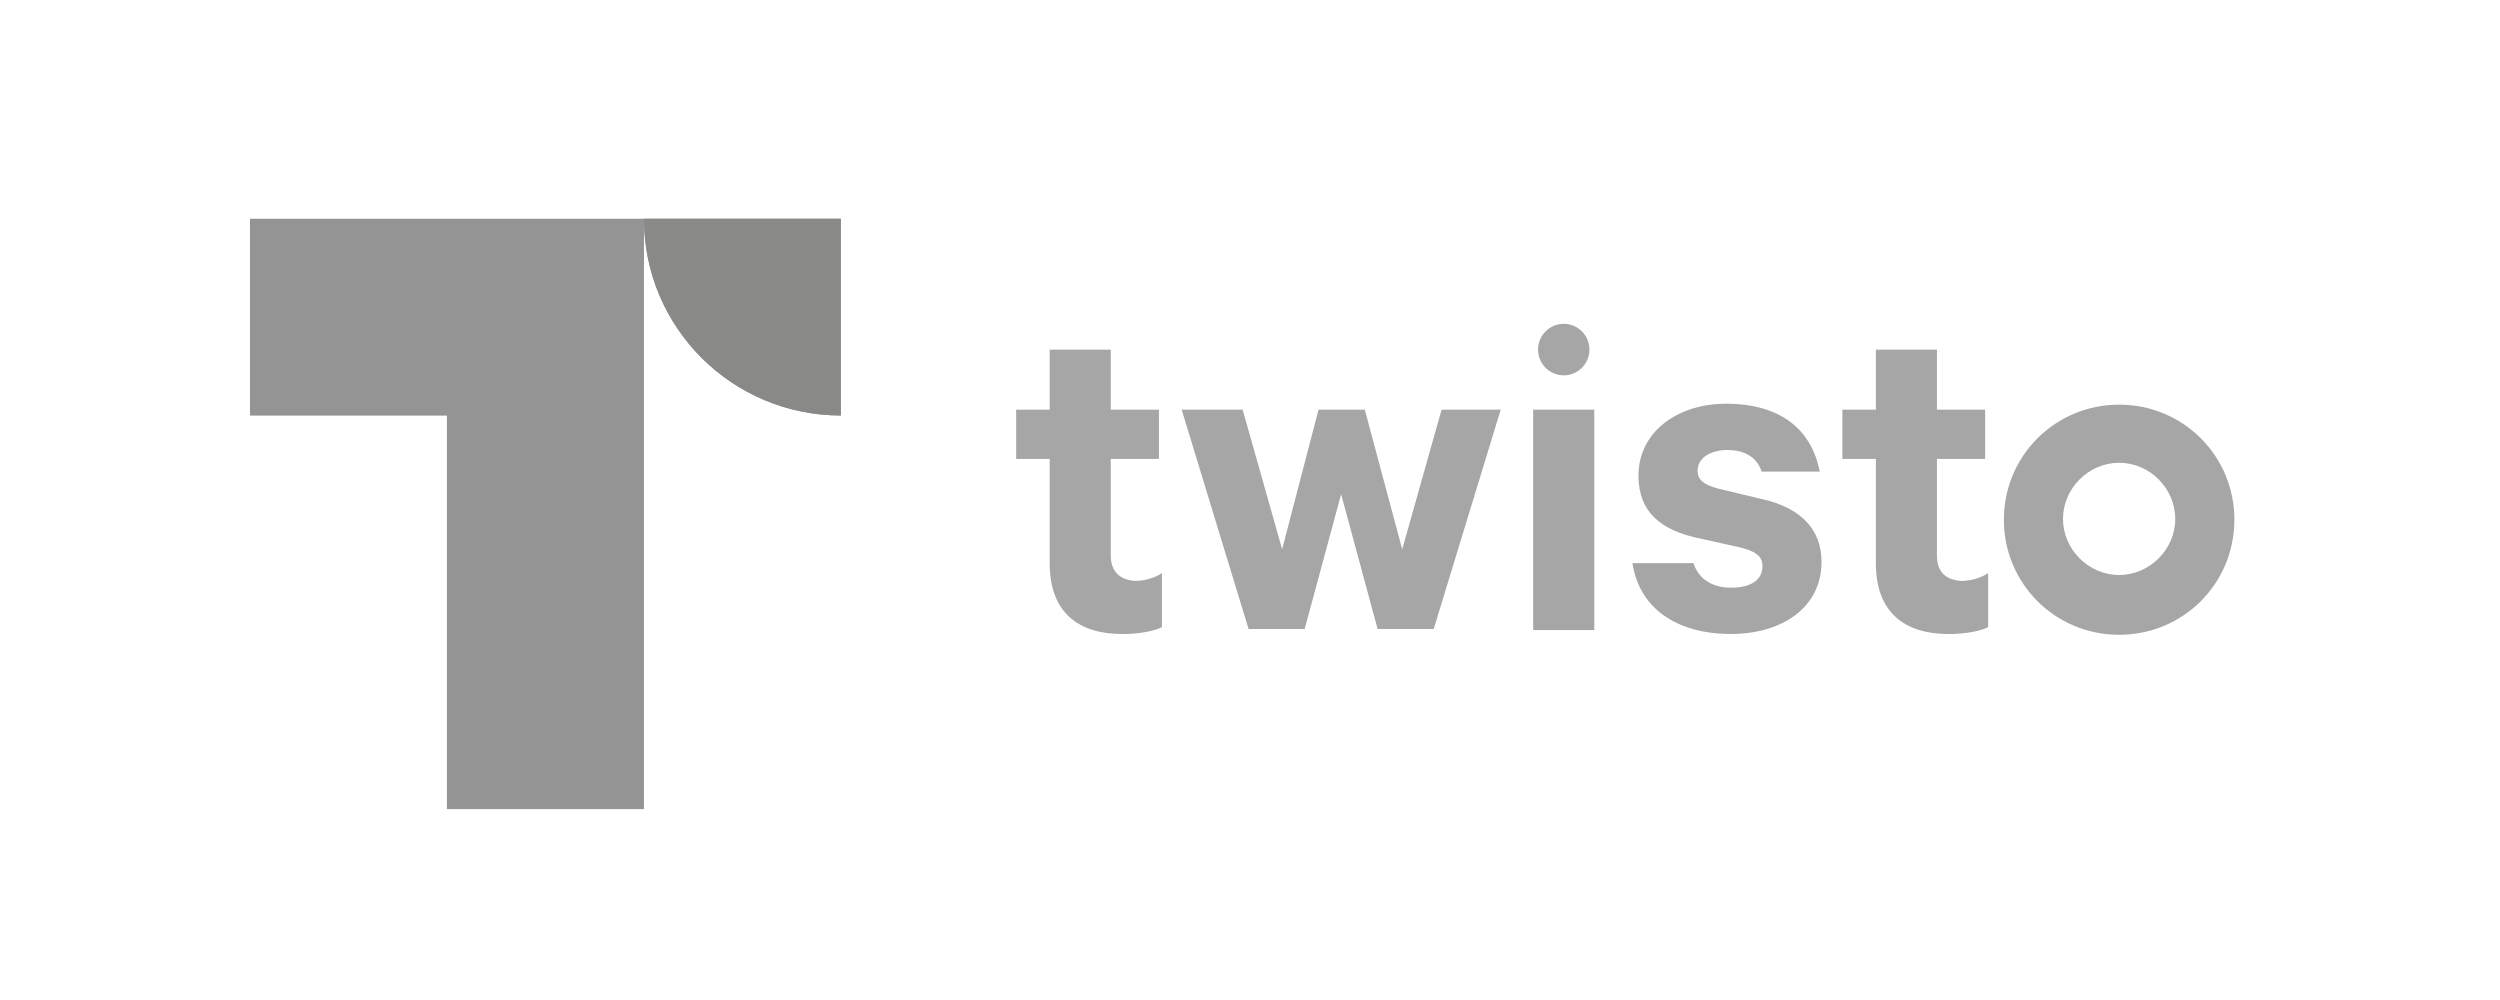
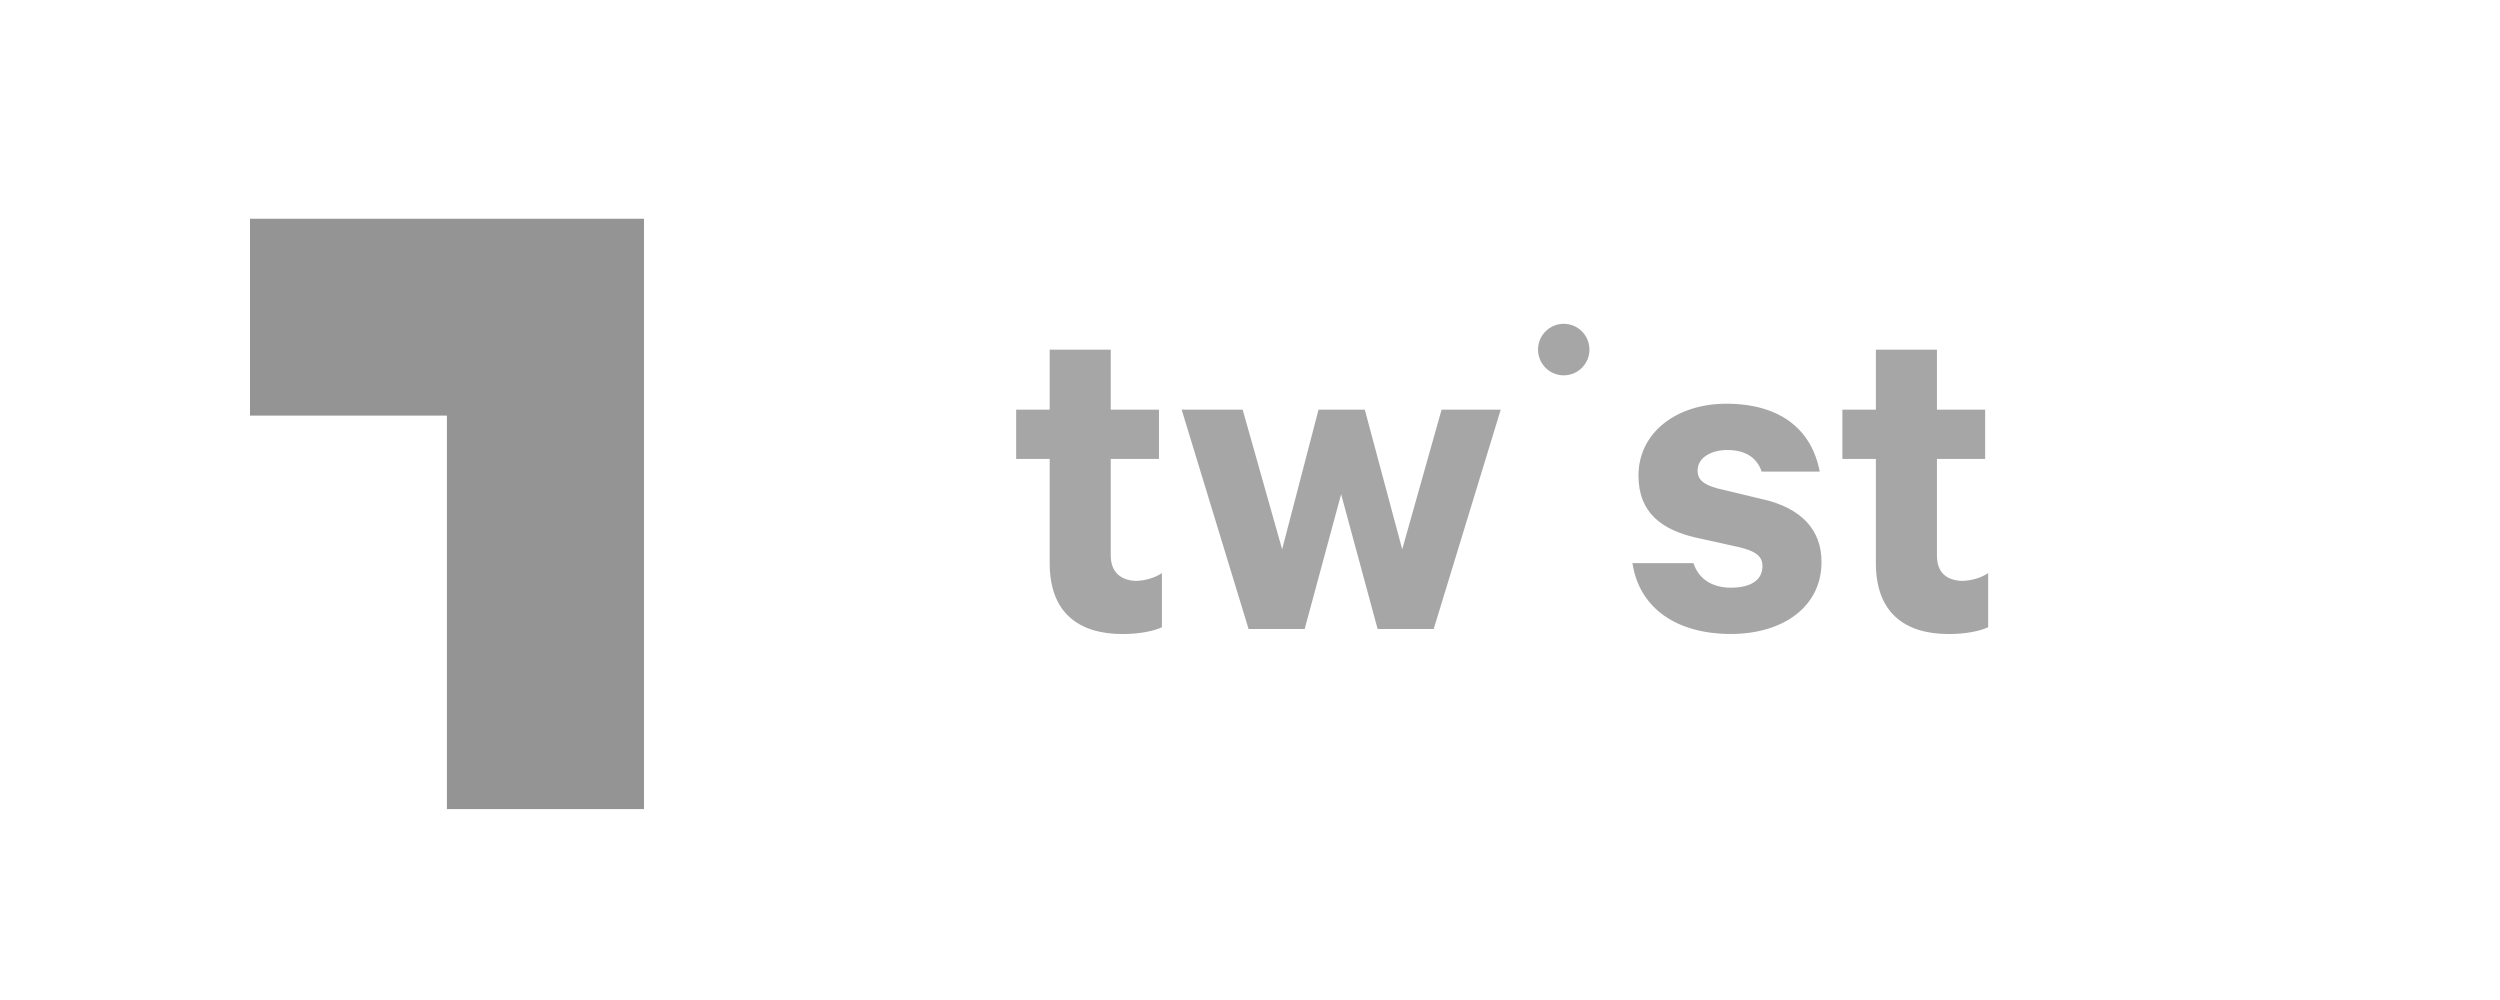
<svg xmlns="http://www.w3.org/2000/svg" width="80" height="32" viewBox="0 0 80 32" fill="none">
  <g id="twisto">
    <g id="g5">
      <g id="g7">
        <path id="path9" d="M35.544 17.77V14.685H37.087V13.109H35.544V11.19H33.59V13.109H32.517V14.685H33.59V18.023C33.59 19.598 34.504 20.289 35.922 20.289C36.455 20.289 36.932 20.194 37.182 20.07V18.337C36.962 18.494 36.616 18.589 36.33 18.589C35.859 18.562 35.544 18.307 35.544 17.773V17.77Z" fill="#A6A6A6" />
        <path id="polygon11" d="M41.749 20.129L42.916 15.815L44.084 20.129H45.878L48.023 13.109H46.131L44.871 17.578L43.673 13.109H42.193L41.028 17.578L39.765 13.109H37.813L39.955 20.129H41.749Z" fill="#A6A6A6" />
-         <path id="rect13" d="M51.017 13.109H49.062V20.162H51.017V13.109Z" fill="#A6A6A6" />
        <path id="path15" d="M56.402 15.976L54.952 15.628C54.511 15.504 54.323 15.347 54.323 15.062C54.323 14.62 54.794 14.4 55.27 14.4C55.932 14.4 56.248 14.714 56.373 15.091H58.231C57.981 13.771 57.001 12.919 55.238 12.919C53.662 12.919 52.431 13.833 52.431 15.219C52.431 16.415 53.188 16.952 54.258 17.201L55.675 17.515C56.179 17.64 56.399 17.797 56.399 18.115C56.399 18.586 55.991 18.806 55.39 18.806C54.788 18.806 54.35 18.524 54.192 18.02H52.238C52.458 19.468 53.656 20.287 55.39 20.287C57.028 20.287 58.288 19.438 58.288 17.987C58.294 16.946 57.63 16.254 56.399 15.973L56.402 15.976Z" fill="#A6A6A6" />
        <path id="path17" d="M61.982 17.77V14.685H63.525V13.109H61.982V11.19H60.028V13.109H58.956V14.685H60.028V18.023C60.028 19.598 60.943 20.289 62.361 20.289C62.894 20.289 63.37 20.194 63.621 20.07V18.337C63.4 18.494 63.055 18.589 62.769 18.589C62.268 18.562 61.982 18.307 61.982 17.773V17.77Z" fill="#A6A6A6" />
-         <path id="path19" d="M67.812 12.949C65.765 12.949 64.124 14.587 64.124 16.631C64.124 18.676 65.763 20.313 67.812 20.313C69.862 20.313 71.5 18.676 71.5 16.631C71.5 14.587 69.862 12.949 67.812 12.949ZM67.812 18.4C66.835 18.4 66.016 17.581 66.016 16.605C66.016 15.628 66.835 14.809 67.812 14.809C68.789 14.809 69.608 15.628 69.608 16.605C69.608 17.581 68.789 18.4 67.812 18.4Z" fill="#A6A6A6" />
        <path id="circle21" d="M50.039 12.011C50.494 12.011 50.862 11.642 50.862 11.187C50.862 10.731 50.494 10.362 50.039 10.362C49.585 10.362 49.217 10.731 49.217 11.187C49.217 11.642 49.585 12.011 50.039 12.011Z" fill="#A6A6A6" />
      </g>
      <g id="g23">
        <path id="polygon25" d="M14.301 13.299V25.891H20.607V7H8V13.299H14.301Z" fill="#949494" />
-         <path id="path27" d="M20.607 7C20.607 10.495 23.443 13.296 26.907 13.296V7H20.607Z" fill="#949494" />
-         <path id="path34" d="M20.607 7C20.607 10.495 23.443 13.296 26.907 13.296V7H20.607Z" fill="#898988" />
      </g>
    </g>
  </g>
</svg>